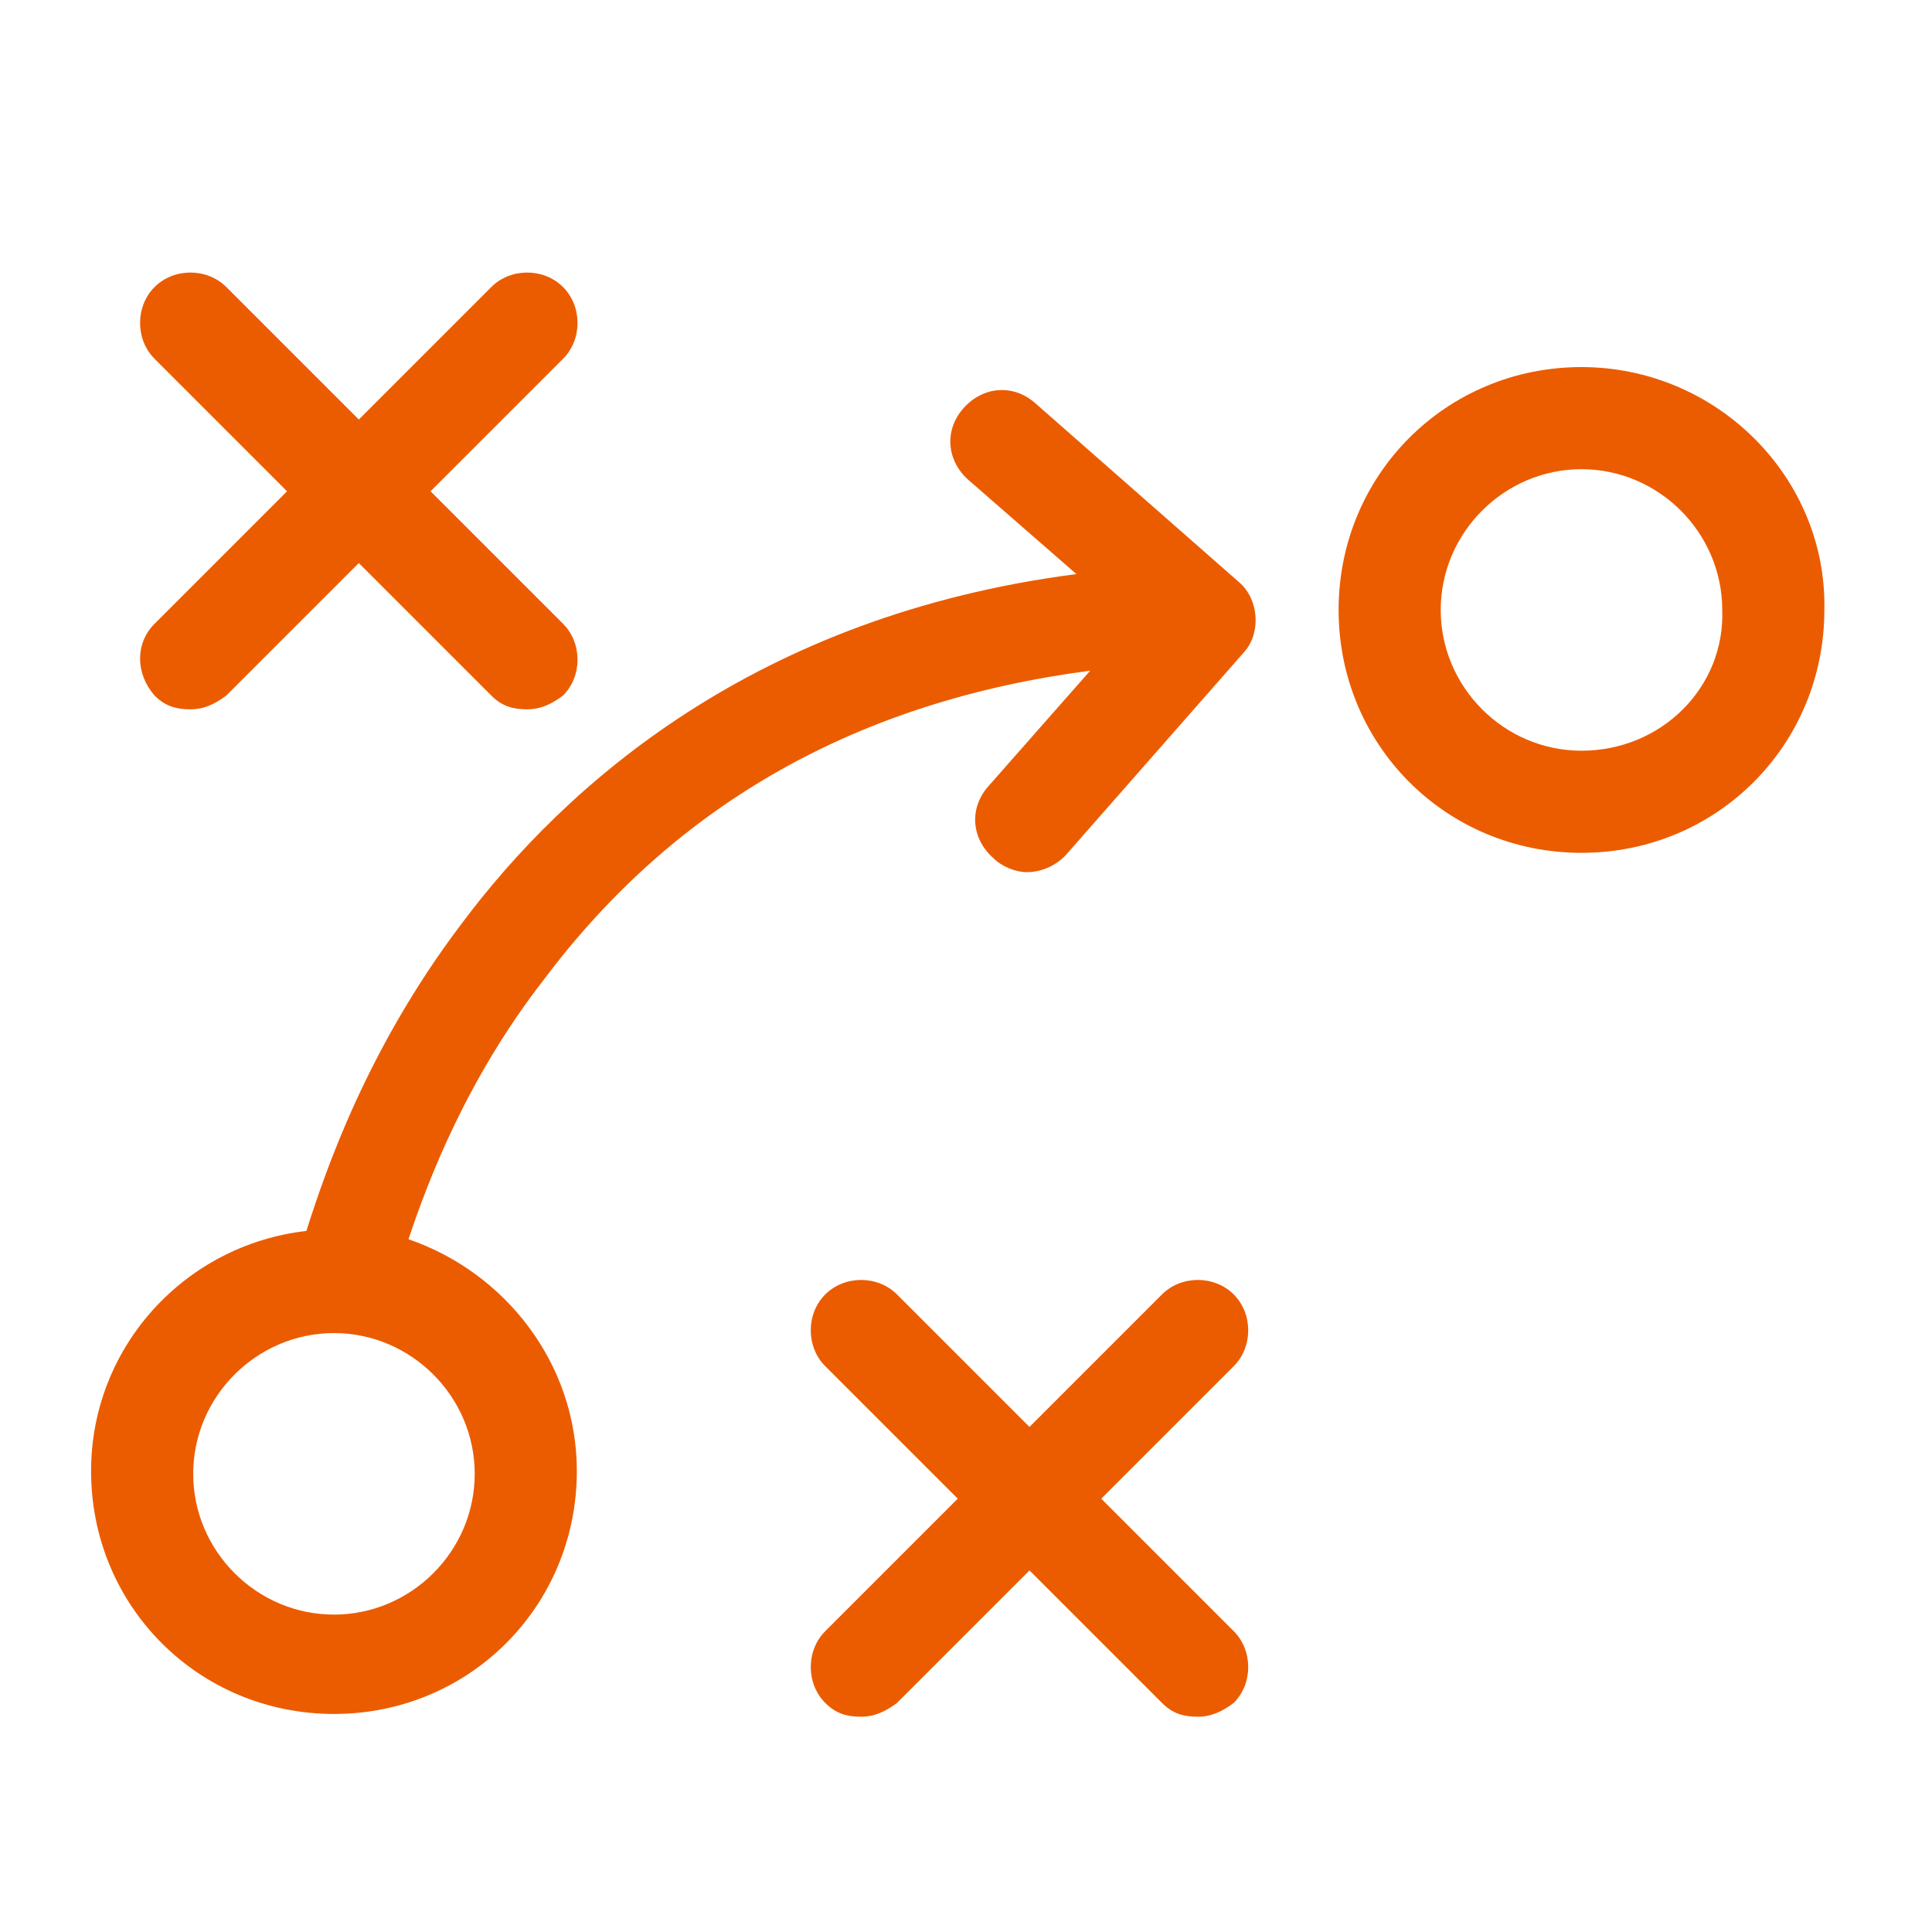
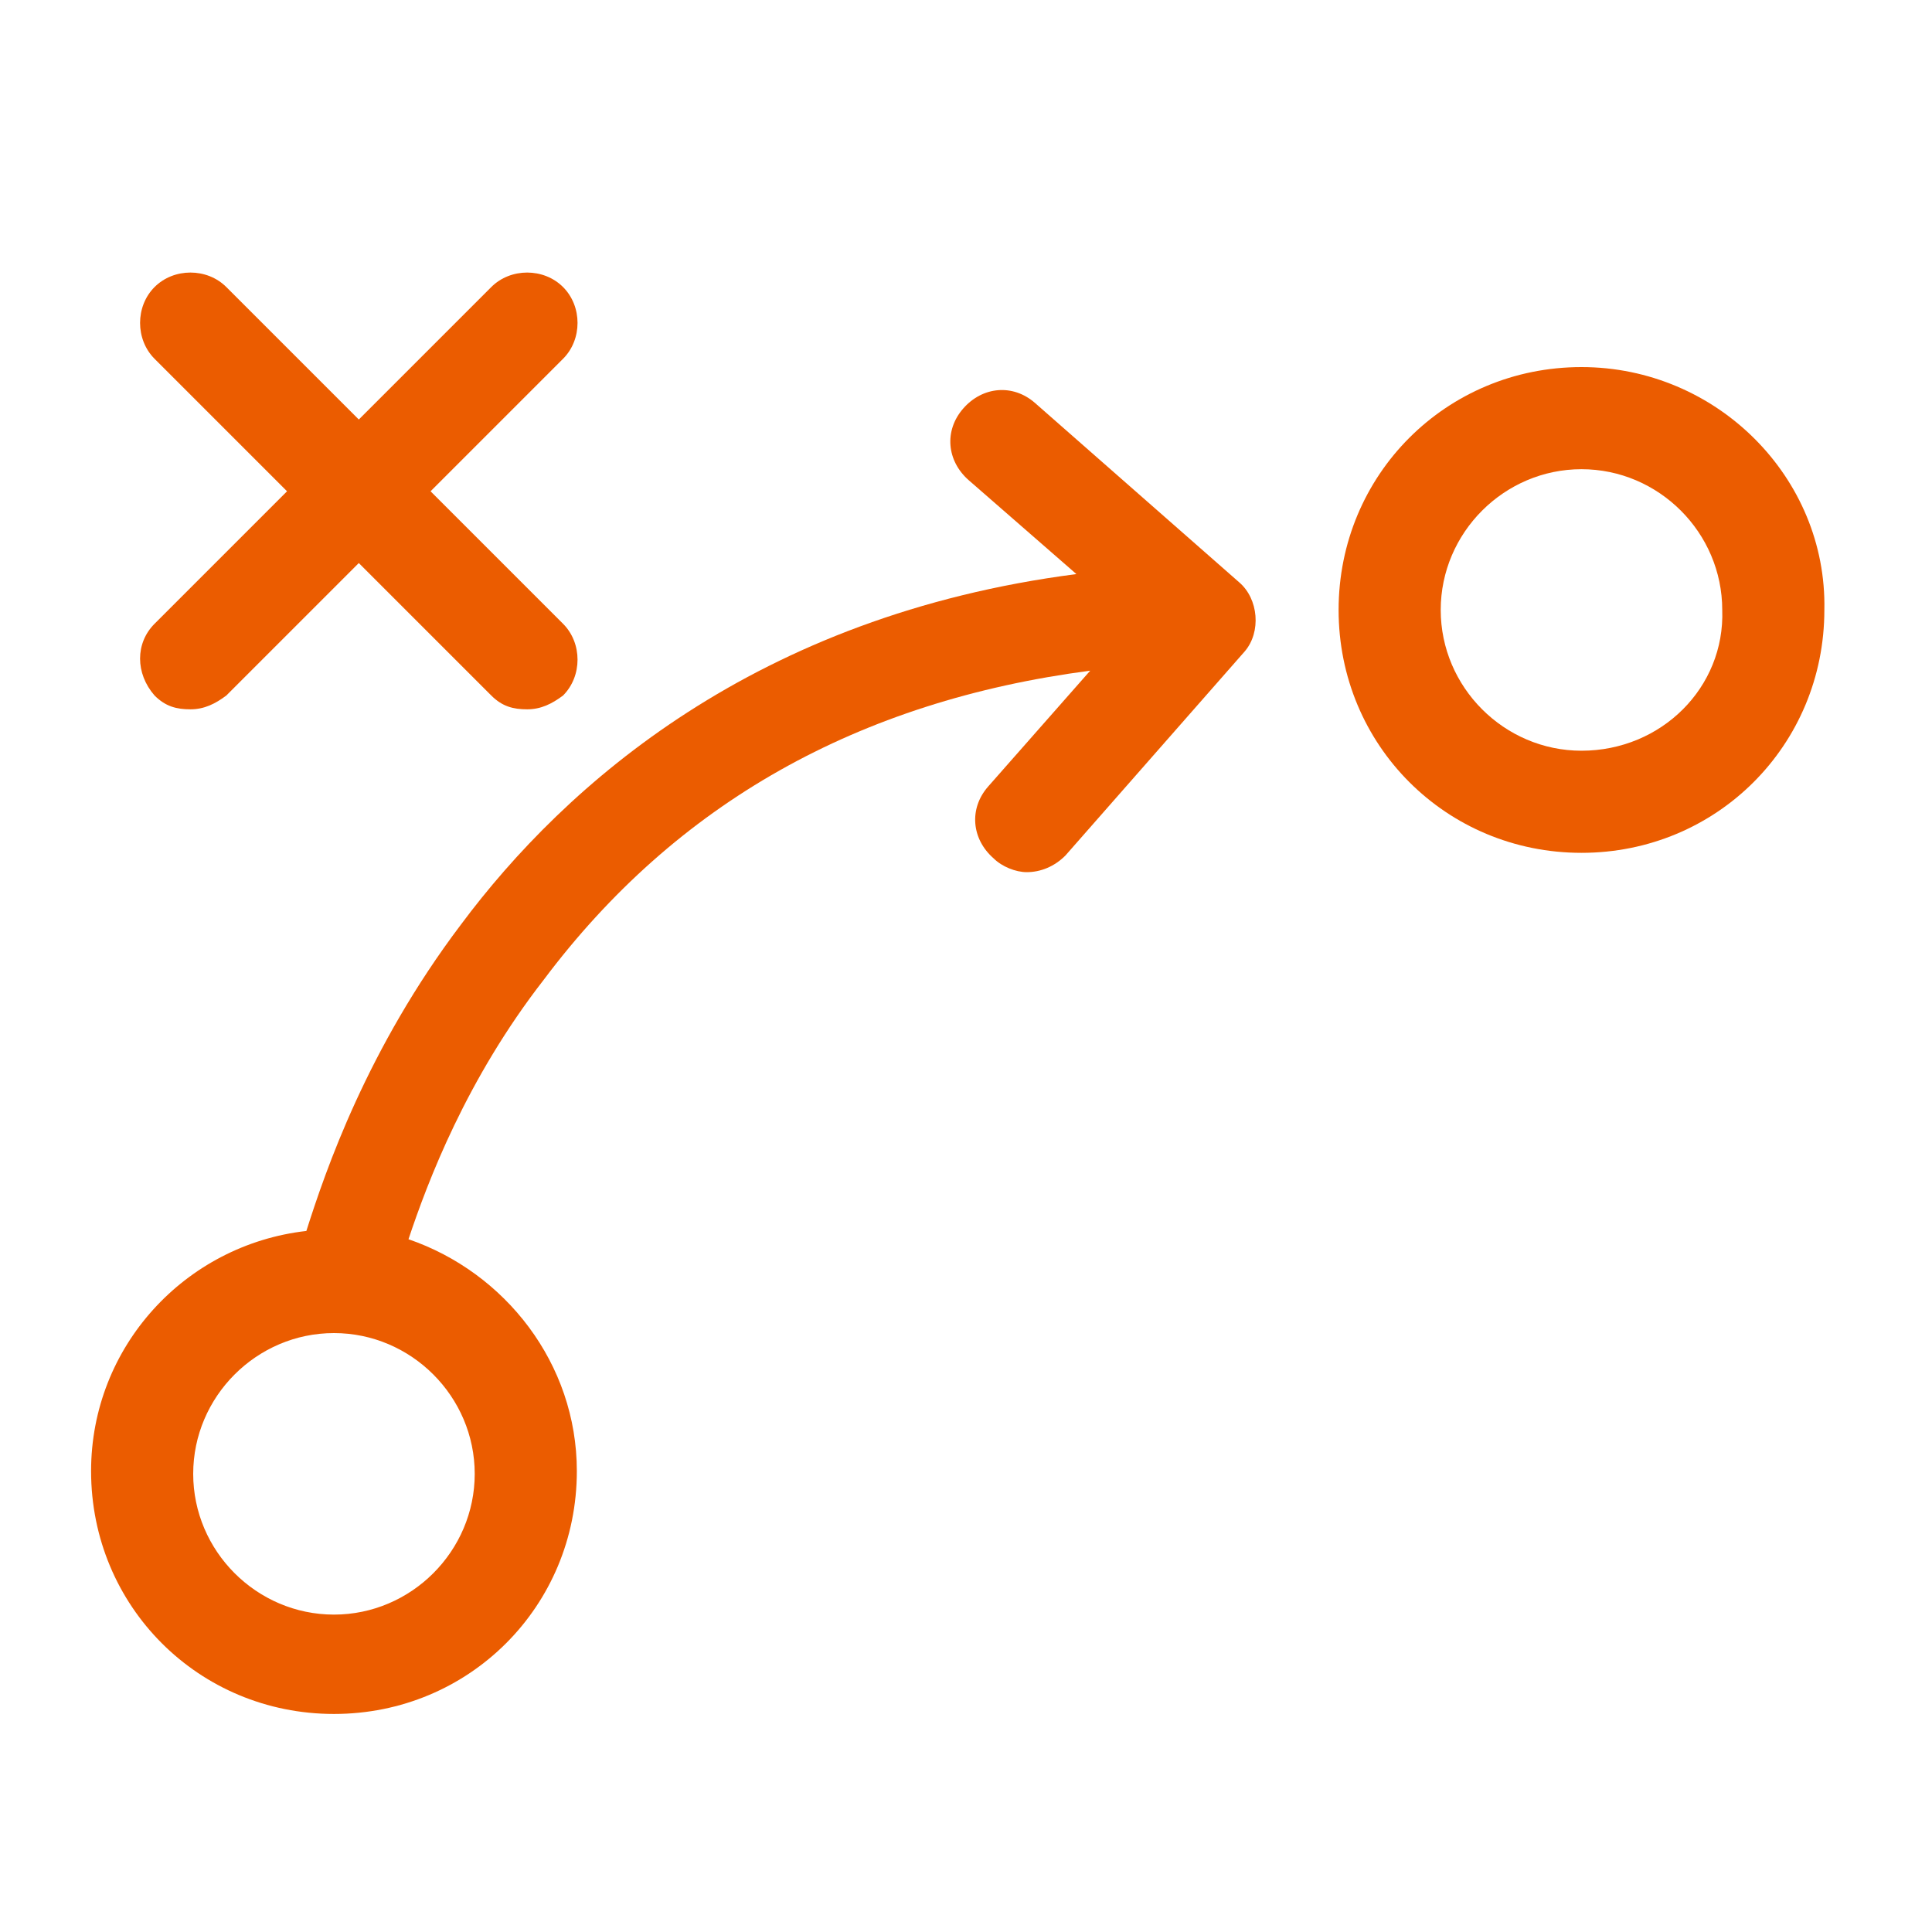
<svg xmlns="http://www.w3.org/2000/svg" version="1.1" id="Layer_1" x="0px" y="0px" viewBox="0 0 70 70" style="enable-background:new 0 0 70 70;" xml:space="preserve">
  <style type="text/css">
	.st0{fill:#EB5C00;}
</style>
  <g id="Layer_1_1_">
</g>
  <g id="Isolation_Mode">
    <g>
      <path class="st0" d="M57.3,13.3c-4.9,0-8.8,3.9-8.8,8.8s3.9,8.8,8.8,8.8s8.8-3.9,8.8-8.8C66.2,17.3,62.2,13.3,57.3,13.3L57.3,13.3    z M57.3,27.2c-2.8,0-5.1-2.3-5.1-5.1s2.3-5.1,5.1-5.1s5.1,2.3,5.1,5.1C62.5,24.9,60.2,27.2,57.3,27.2L57.3,27.2z" />
      <path class="st0" d="M5.6,25.2c0.4,0.4,0.8,0.5,1.3,0.5s0.9-0.2,1.3-0.5l4.8-4.8l4.8,4.8c0.4,0.4,0.8,0.5,1.3,0.5s0.9-0.2,1.3-0.5    c0.7-0.7,0.7-1.9,0-2.6l-4.8-4.8l4.8-4.8c0.7-0.7,0.7-1.9,0-2.6s-1.9-0.7-2.6,0L13,15.2l-4.8-4.8c-0.7-0.7-1.9-0.7-2.6,0    s-0.7,1.9,0,2.6l4.8,4.8l-4.8,4.8C4.9,23.3,4.9,24.4,5.6,25.2L5.6,25.2z" />
-       <path class="st0" d="M44.7,46.9c-0.7-0.7-1.9-0.7-2.6,0l-4.8,4.8l-4.8-4.8c-0.7-0.7-1.9-0.7-2.6,0s-0.7,1.9,0,2.6l4.8,4.8    l-4.8,4.8c-0.7,0.7-0.7,1.9,0,2.6c0.4,0.4,0.8,0.5,1.3,0.5s0.9-0.2,1.3-0.5l4.8-4.8l4.8,4.8c0.4,0.4,0.8,0.5,1.3,0.5    s0.9-0.2,1.3-0.5c0.7-0.7,0.7-1.9,0-2.6l-4.8-4.8l4.8-4.8C45.4,48.8,45.4,47.6,44.7,46.9L44.7,46.9z" />
      <path class="st0" d="M44.9,21.1l-7.4-6.5c-0.8-0.7-1.9-0.6-2.6,0.2c-0.7,0.8-0.6,1.9,0.2,2.6l3.9,3.4    c-11.6,1.5-18.5,7.6-22.3,12.7c-3.4,4.5-4.9,8.9-5.6,11.1c-4.4,0.5-7.8,4.2-7.8,8.7c0,4.9,3.9,8.8,8.8,8.8s8.8-3.9,8.8-8.8    c0-3.9-2.6-7.2-6.1-8.4c0.7-2.1,2.1-5.8,4.9-9.4c4.8-6.4,11.4-10.1,19.8-11.2l-3.7,4.2c-0.7,0.8-0.6,1.9,0.2,2.6    c0.3,0.3,0.8,0.5,1.2,0.5c0.5,0,1-0.2,1.4-0.6l6.5-7.4C45.7,22.9,45.6,21.7,44.9,21.1L44.9,21.1z M17.2,53.4    c0,2.8-2.3,5.1-5.1,5.1S7,56.2,7,53.4s2.3-5.1,5.1-5.1C14.9,48.3,17.2,50.6,17.2,53.4L17.2,53.4z" />
    </g>
  </g>
</svg>